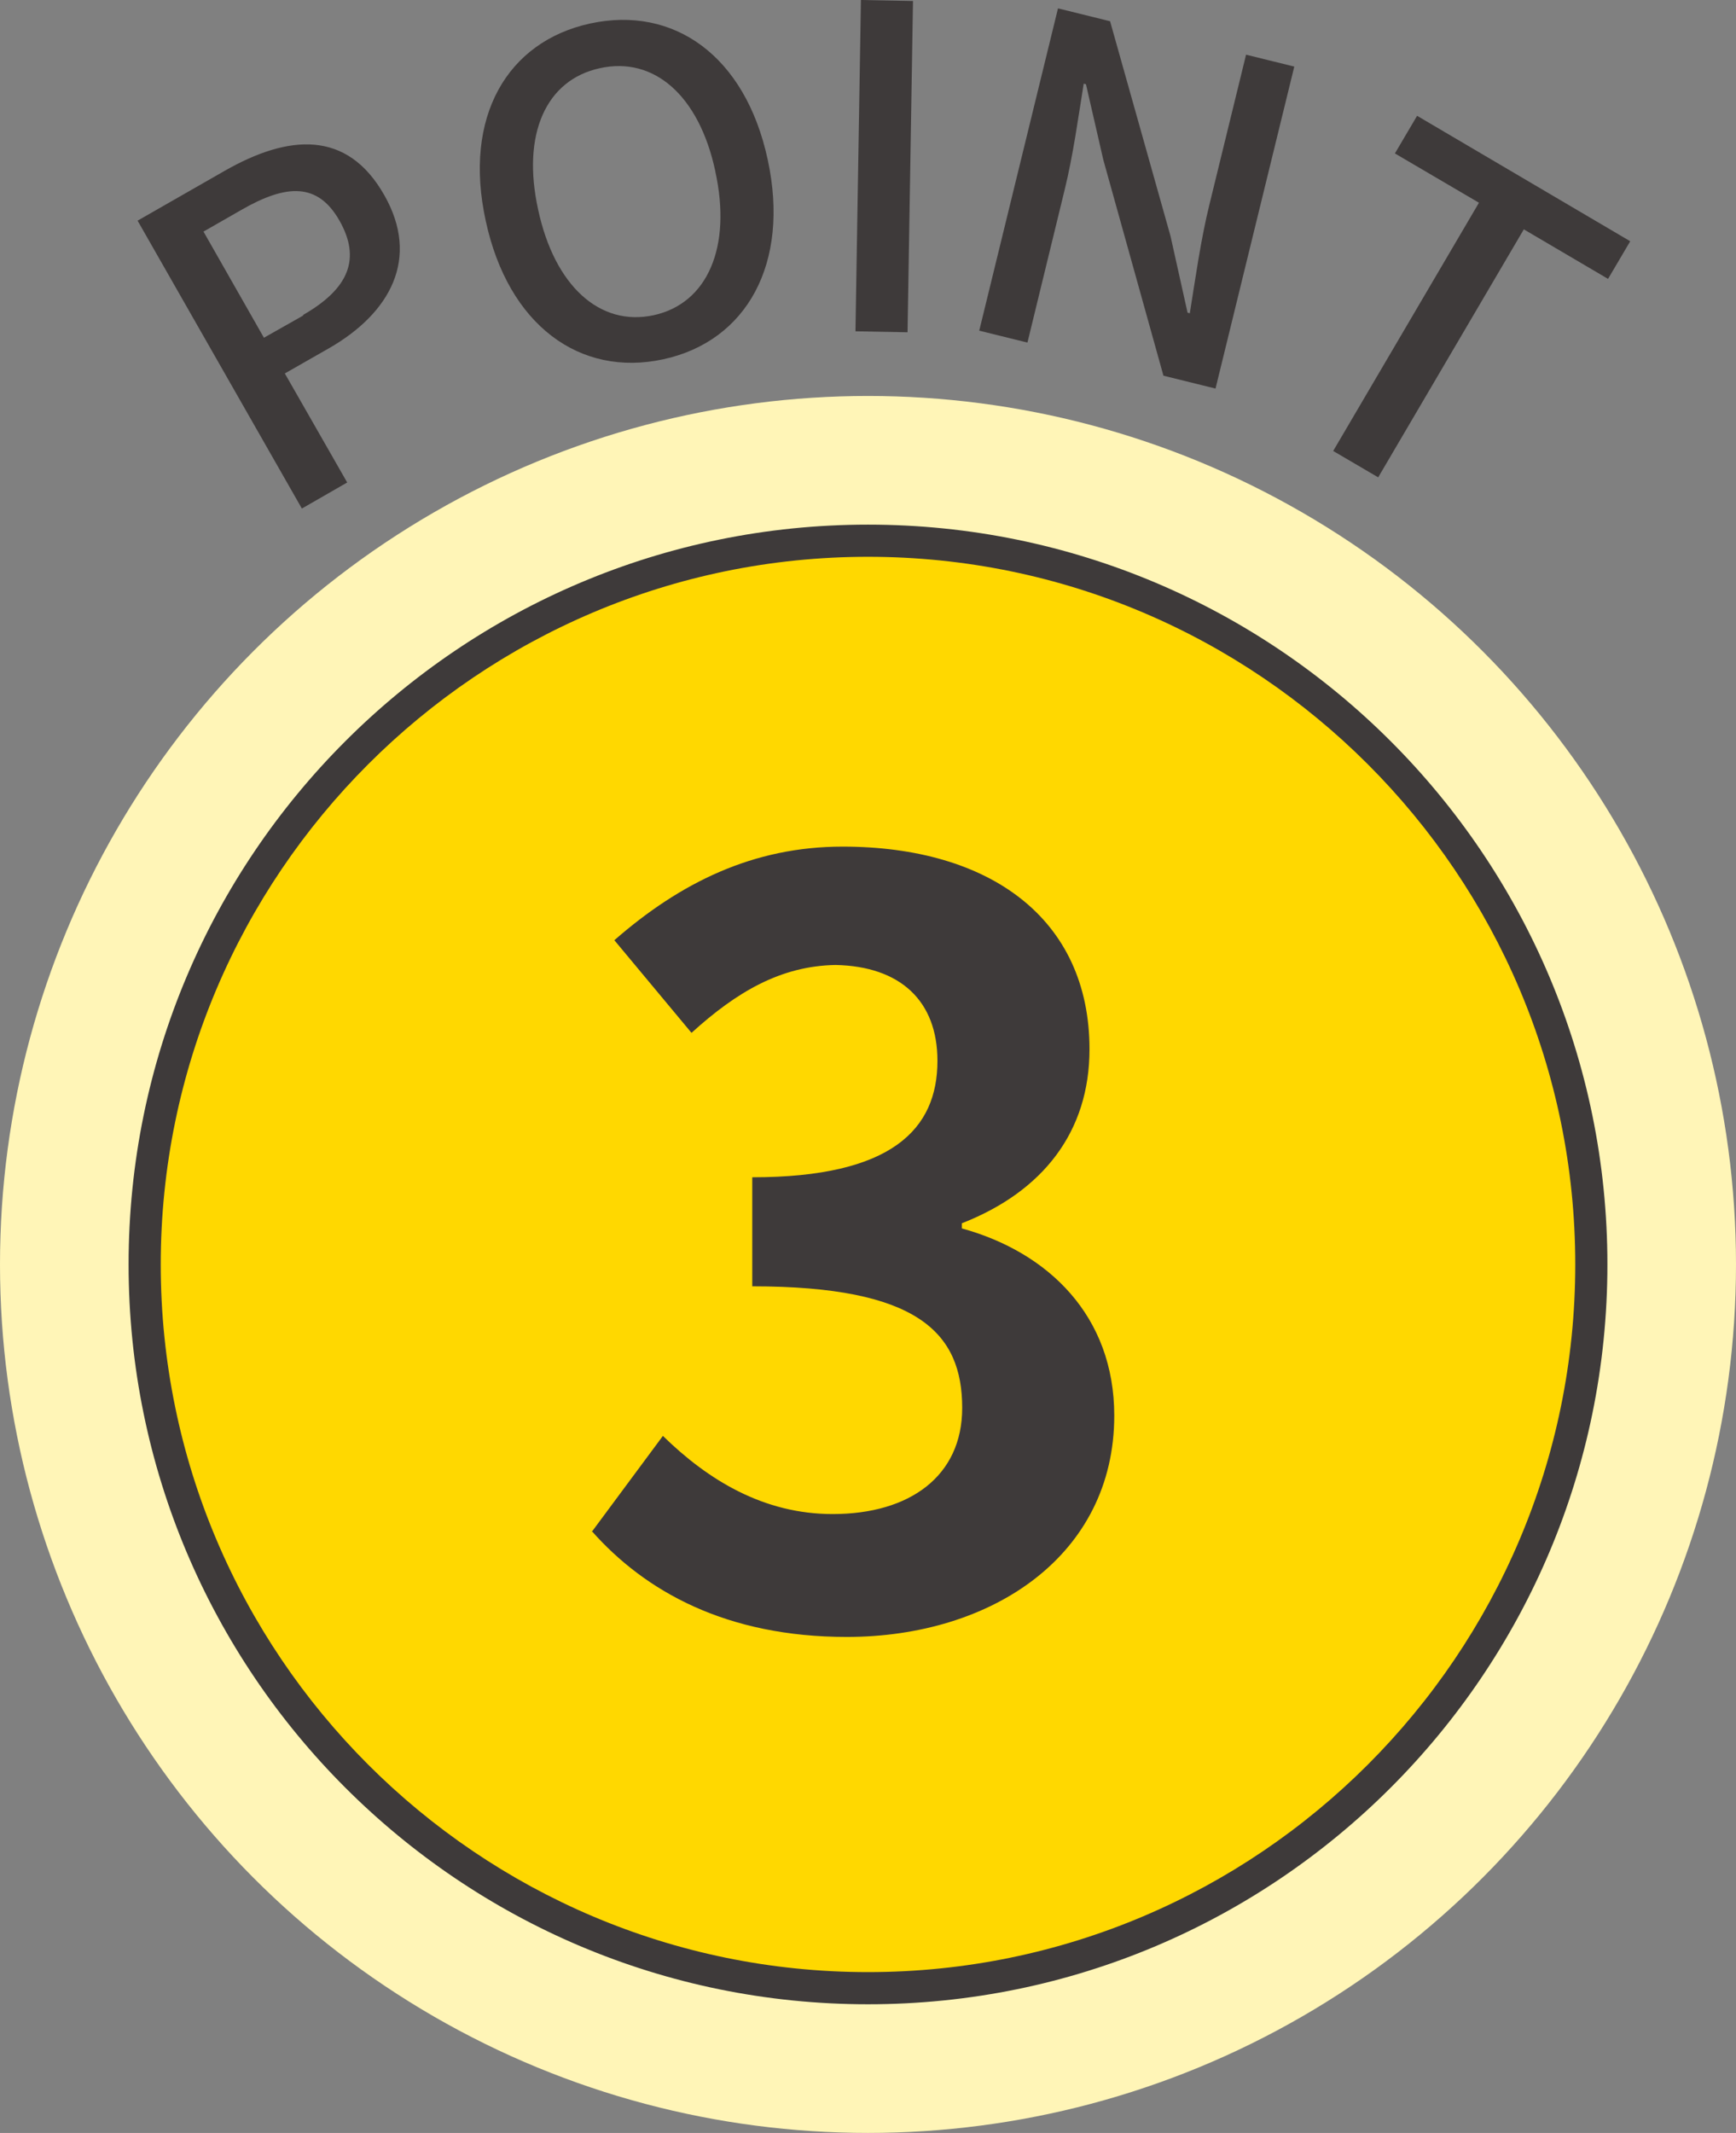
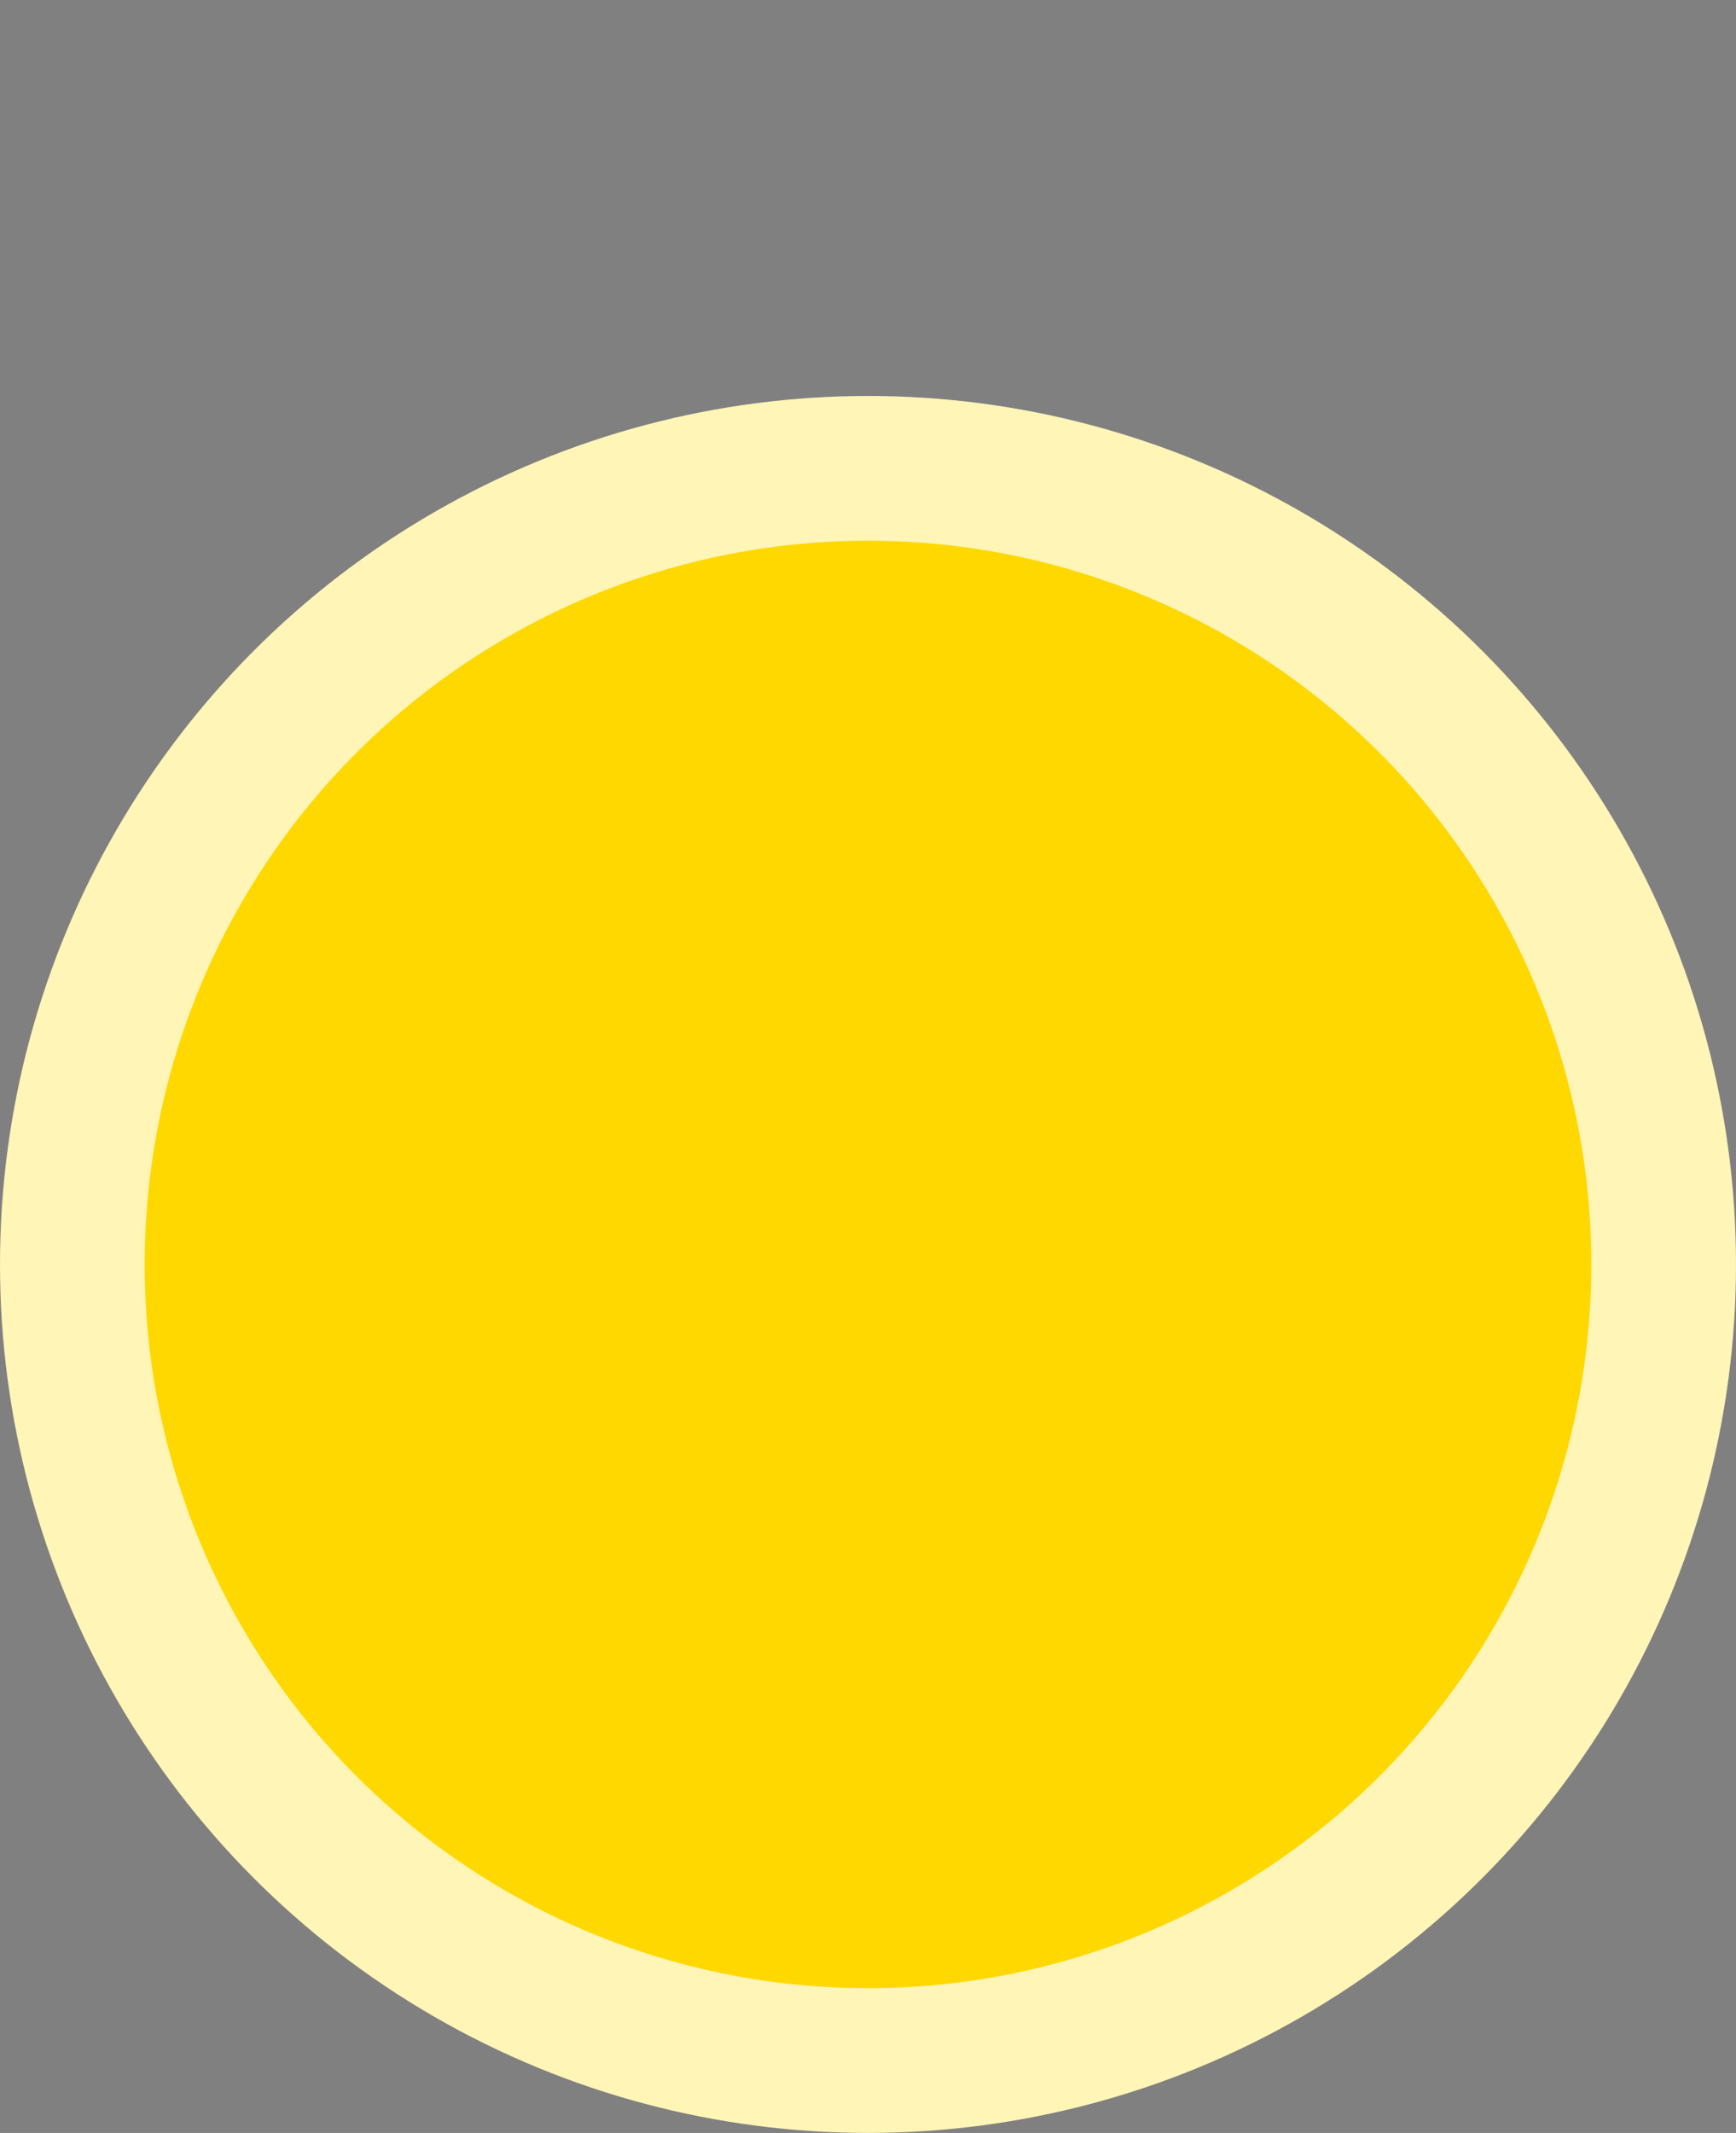
<svg xmlns="http://www.w3.org/2000/svg" id="b" data-name="レイヤー 2" width="54" height="66.31" viewBox="0 0 54 66.31">
  <rect x="0" y="0" width="54" height="66.31" fill="#808080" stroke="none" />
  <defs>
    <style>.e{fill:#3e3a3a}</style>
  </defs>
  <g id="c" data-name="design">
    <circle cx="27" cy="39.31" r="27" fill="#fff5b7" />
    <circle cx="27" cy="39.31" r="22.5" fill="#ffd800" />
-     <path class="e" d="M27 17.31c12.13 0 22 9.87 22 22s-9.87 22-22 22-22-9.87-22-22 9.87-22 22-22m0-1c-12.7 0-23 10.3-23 23s10.3 23 23 23 23-10.3 23-23-10.3-23-23-23zM4.28 6.86l2.71-1.55c2-1.14 3.81-1.27 4.96.75 1.12 1.96.21 3.67-1.74 4.78l-1.35.77L10.8 15l-1.41.81-5.11-8.95zm5.15 2.93c1.43-.82 1.8-1.75 1.13-2.93-.67-1.18-1.64-1.15-3.06-.33l-1.17.67 1.88 3.3 1.22-.69zm5.68-2.92c-.71-3.24.67-5.58 3.25-6.14 2.59-.56 4.82.99 5.52 4.23s-.66 5.65-3.25 6.21-4.82-1.06-5.52-4.3zm7.14-1.55c-.51-2.37-1.92-3.57-3.59-3.2-1.67.36-2.44 2.04-1.92 4.4.51 2.37 1.92 3.64 3.59 3.28 1.67-.36 2.44-2.11 1.92-4.47zM26.78 0l1.62.03-.17 10.3-1.62-.03.17-10.3zm6.13.26l1.62.4 1.88 6.68.53 2.38.07.02c.17-1.05.34-2.29.61-3.38l1.14-4.66 1.5.37-2.45 10.01-1.62-.4-1.87-6.71-.54-2.35-.07-.02c-.17 1.05-.33 2.24-.6 3.33l-1.15 4.72-1.5-.37L32.91.26zM46 6.3l-2.61-1.53.69-1.17 6.63 3.9-.69 1.17-2.62-1.54-4.53 7.71-1.4-.82L46 6.31z" />
-     <path class="e" d="M18.41 47.62l2.21-2.98c1.41 1.38 3.14 2.43 5.28 2.43 2.4 0 4.03-1.18 4.03-3.3 0-2.34-1.38-3.78-6.53-3.78V36.6c4.35 0 5.76-1.5 5.76-3.62 0-1.86-1.15-2.94-3.17-2.98-1.7.03-3.07.83-4.48 2.11l-2.4-2.88c2.05-1.79 4.32-2.91 7.1-2.91 4.58 0 7.68 2.24 7.68 6.3 0 2.56-1.44 4.42-3.97 5.41v.16c2.69.74 4.74 2.72 4.74 5.82 0 4.35-3.81 6.88-8.32 6.88-3.74 0-6.27-1.41-7.94-3.3z" />
  </g>
</svg>